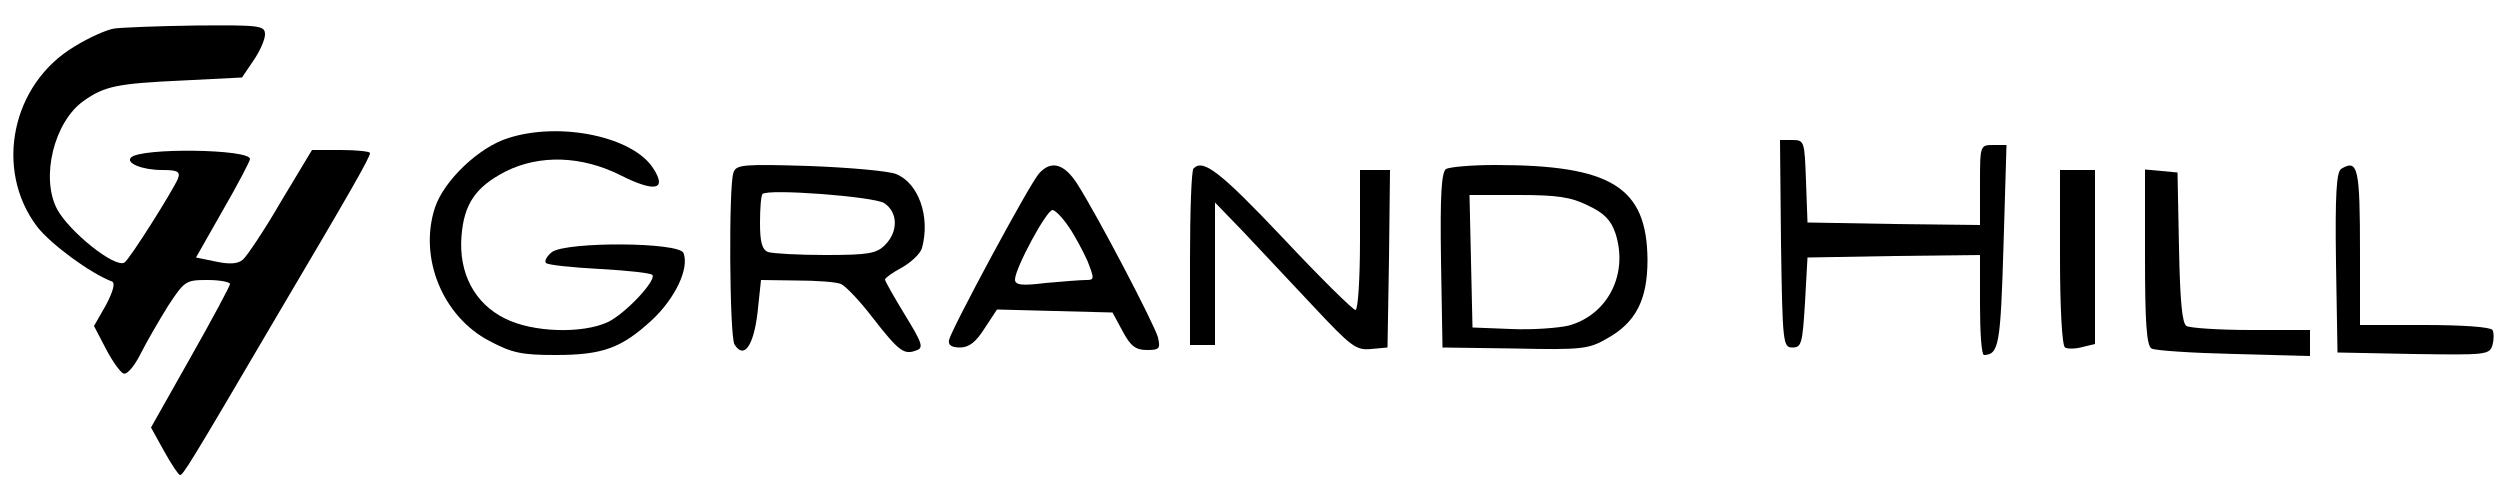
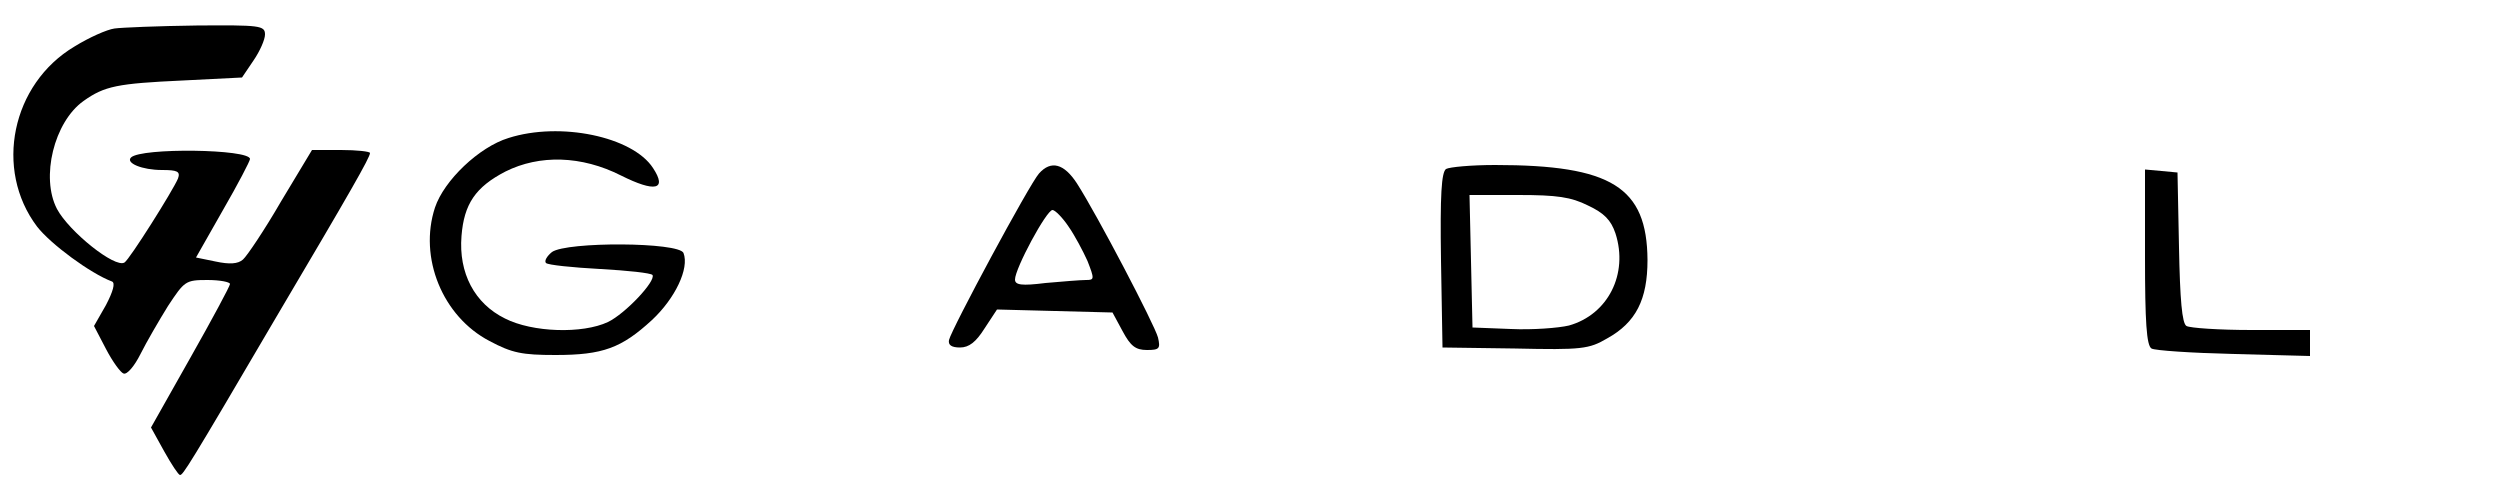
<svg xmlns="http://www.w3.org/2000/svg" version="1.0" width="500pt" height="100pt" viewBox="0 0 500 100" preserveAspectRatio="xMidYMid meet">
  <g transform="translate(0,100) scale(0.1,-0.1)" fill="#000000" stroke="none">
    <path d="M229 943 c-15 -2 -51 -18 -80 -36 -126 -75 -161 -246 -75 -360 27 -35 107 -94 150 -110 7 -3 2 -20 -12 -47 l-24 -42 24 -46 c13 -25 29 -47 35 -49 7 -3 22 15 34 39 12 24 37 67 55 96 33 50 35 52 79 52 25 0 45 -4 45 -8 0 -4 -36 -71 -79 -147 l-79 -140 26 -47 c15 -27 29 -48 32 -48 6 0 16 15 192 315 149 252 188 320 188 329 0 3 -26 6 -58 6 l-58 0 -62 -103 c-33 -57 -68 -109 -76 -116 -10 -9 -27 -10 -55 -4 l-39 8 54 95 c30 52 54 98 54 102 0 20 -218 23 -238 3 -11 -11 22 -25 62 -25 31 0 37 -3 32 -17 -10 -24 -97 -162 -107 -168 -19 -12 -111 62 -135 107 -33 63 -6 174 53 216 42 30 68 35 198 41 l119 6 23 34 c13 19 23 42 23 52 0 18 -10 19 -137 18 -76 -1 -150 -4 -164 -6z" />
    <path d="M1017 724 c-59 -18 -129 -85 -147 -139 -33 -100 15 -218 109 -267 45 -24 65 -28 132 -28 95 0 132 14 193 70 46 43 75 103 63 134 -9 22 -233 23 -263 2 -10 -8 -16 -18 -12 -22 4 -4 53 -9 108 -12 55 -3 102 -8 105 -12 7 -12 -54 -77 -89 -94 -51 -24 -151 -21 -206 7 -61 30 -93 91 -87 165 5 64 28 98 88 129 68 34 152 32 231 -8 68 -34 93 -29 64 15 -41 63 -186 93 -289 60z" />
-     <path d="M3562 513 c3 -200 4 -208 23 -208 18 0 20 8 25 90 l5 90 173 3 172 2 0 -100 c0 -55 3 -100 8 -100 30 1 33 21 39 218 l6 202 -26 0 c-27 0 -27 0 -27 -80 l0 -80 -172 2 -173 3 -3 83 c-3 80 -3 82 -28 82 l-24 0 2 -207z" />
-     <path d="M1467 655 c-10 -25 -8 -328 2 -344 19 -30 38 -3 46 63 l7 66 71 -1 c40 0 80 -3 89 -7 9 -4 38 -34 63 -67 53 -68 63 -75 87 -66 16 5 13 14 -22 71 -22 36 -40 68 -40 71 0 3 15 14 34 24 19 11 37 28 40 39 17 63 -7 130 -52 148 -15 6 -93 13 -173 16 -131 4 -147 3 -152 -13z m301 -61 c28 -18 29 -57 2 -84 -17 -17 -33 -20 -119 -20 -55 0 -106 3 -115 6 -12 5 -16 20 -16 58 0 29 2 55 5 58 11 11 221 -5 243 -18z" />
    <path d="M2078 653 c-19 -21 -175 -311 -180 -333 -2 -10 5 -15 22 -15 18 0 32 11 49 38 l25 38 115 -3 116 -3 20 -37 c16 -30 26 -38 49 -38 25 0 27 3 22 25 -7 26 -121 244 -162 308 -26 40 -52 47 -76 20z m59 -106 c12 -17 29 -49 38 -69 14 -36 14 -38 -3 -38 -11 0 -47 -3 -81 -6 -48 -6 -61 -4 -61 7 0 22 63 139 75 139 5 0 20 -15 32 -33z" />
-     <path d="M2387 663 c-4 -3 -7 -84 -7 -180 l0 -173 25 0 25 0 0 143 0 142 58 -60 c31 -33 94 -100 139 -148 75 -80 85 -88 115 -85 l33 3 3 178 2 177 -30 0 -30 0 0 -140 c0 -77 -4 -140 -9 -140 -5 0 -71 65 -146 145 -125 132 -159 158 -178 138z" />
    <path d="M2892 662 c-9 -7 -12 -50 -10 -183 l3 -174 145 -2 c134 -3 148 -1 184 20 58 32 81 78 81 157 -1 146 -72 190 -305 190 -47 0 -91 -4 -98 -8z m284 -73 c32 -15 46 -29 55 -56 26 -81 -15 -162 -93 -184 -21 -5 -73 -9 -116 -7 l-77 3 -3 133 -3 132 98 0 c77 0 105 -4 139 -21z" />
-     <path d="M4682 662 c-9 -7 -12 -51 -10 -188 l3 -179 152 -3 c144 -2 152 -2 158 18 3 11 3 24 0 30 -4 6 -59 10 -136 10 l-129 0 0 144 c0 171 -4 189 -38 168z" />
-     <path d="M4120 486 c0 -100 4 -177 10 -181 5 -3 21 -3 35 1 l25 6 0 174 0 174 -35 0 -35 0 0 -174z" />
    <path d="M4290 486 c0 -129 3 -177 13 -183 6 -4 81 -9 165 -11 l152 -4 0 26 0 26 -117 0 c-65 0 -123 4 -130 8 -9 5 -13 53 -15 157 l-3 150 -32 3 -33 3 0 -175z" />
  </g>
</svg>